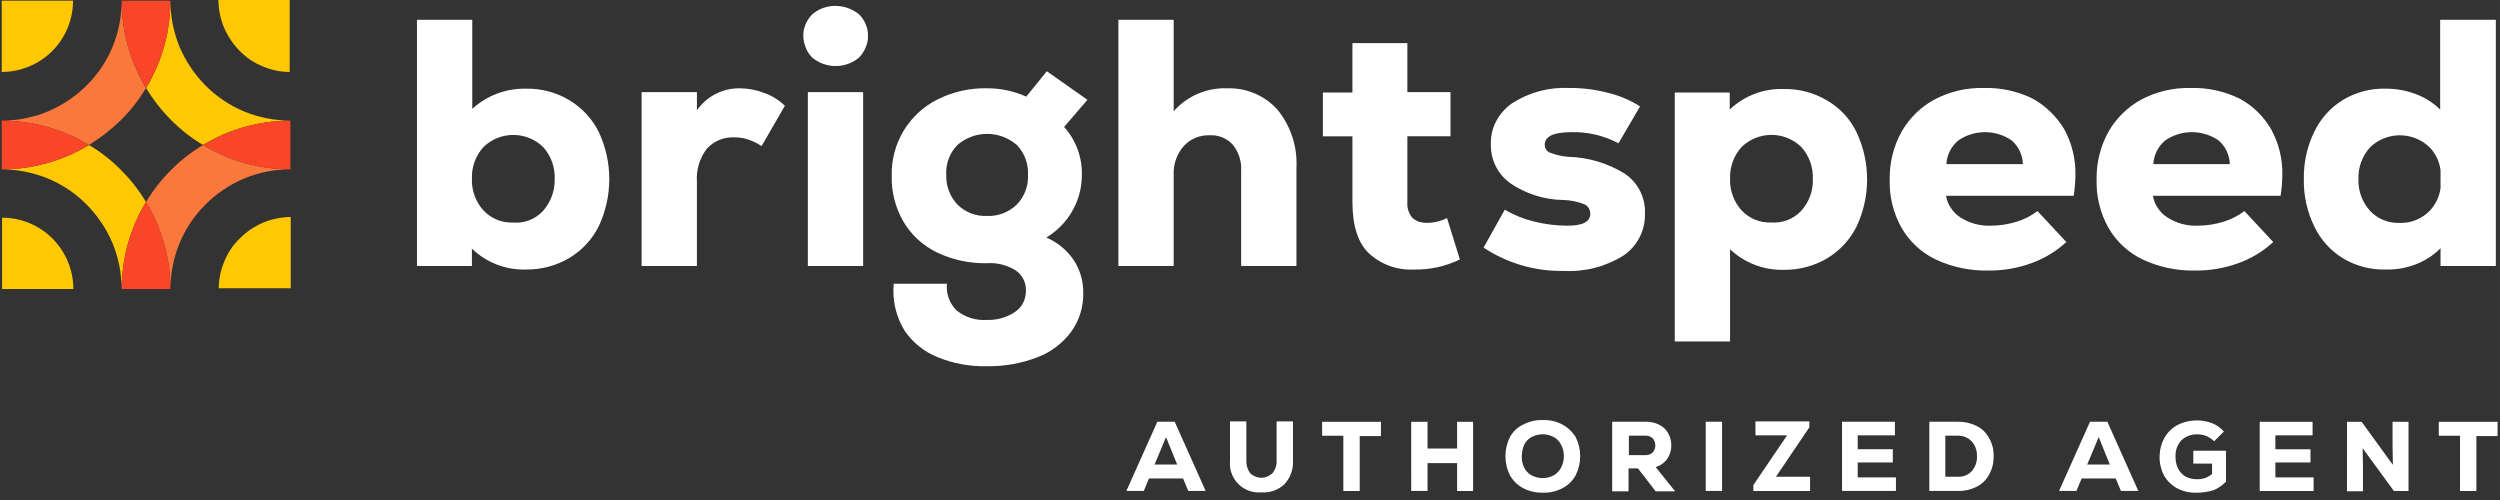
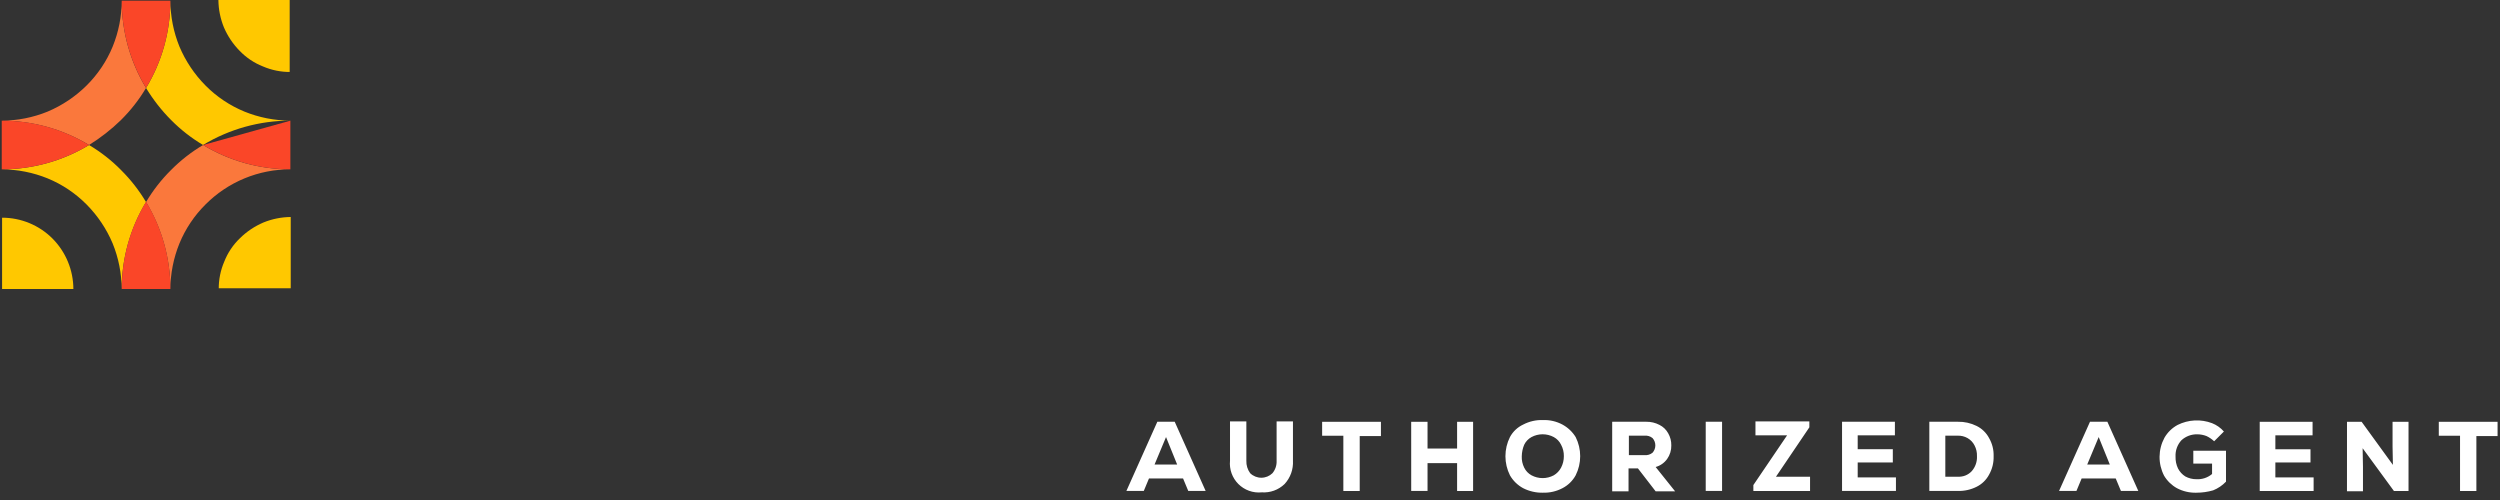
<svg xmlns="http://www.w3.org/2000/svg" width="280" height="56" viewBox="0 0 280 56" fill="none">
  <rect x="0" y="0" width="280" height="56" fill="#333333" stroke="none" />
  <path d="M129.621 47.237H131.568L135.034 54.988H133.087L132.503 53.588H128.686L128.102 54.988H126.155L129.621 47.237ZM131.841 52.028L130.595 48.951L129.31 52.028H131.841ZM141.305 55.144C140.828 55.191 140.347 55.131 139.896 54.969C139.445 54.808 139.035 54.548 138.696 54.209C138.357 53.87 138.098 53.461 137.936 53.009C137.774 52.558 137.715 52.077 137.761 51.6V47.2H139.592V51.6C139.573 52.102 139.724 52.595 140.02 53C140.354 53.325 140.801 53.506 141.267 53.506C141.732 53.506 142.18 53.325 142.513 53C142.839 52.608 143.005 52.109 142.98 51.6V47.2H144.811V51.6C144.837 52.075 144.768 52.551 144.608 52.999C144.447 53.448 144.198 53.859 143.876 54.21C143.537 54.537 143.133 54.789 142.691 54.95C142.248 55.11 141.776 55.176 141.306 55.142L141.305 55.144ZM148.121 47.238H154.664V48.838H152.288V54.992H150.455V48.799H148.079V47.241L148.121 47.238ZM158.053 47.238H159.884V50.238H163.195V47.238H164.987V54.989H163.195V51.872H159.884V54.988H158.055L158.053 47.238ZM172.814 55.183C172.044 55.2 171.281 55.027 170.594 54.677C169.976 54.344 169.463 53.845 169.114 53.236C168.781 52.571 168.608 51.838 168.608 51.094C168.608 50.35 168.781 49.617 169.114 48.952C169.444 48.338 169.963 47.847 170.594 47.552C171.278 47.194 172.043 47.019 172.814 47.046C173.573 47.019 174.326 47.194 174.995 47.552C175.603 47.881 176.113 48.364 176.475 48.952C176.808 49.617 176.981 50.35 176.981 51.094C176.981 51.837 176.808 52.571 176.475 53.236C176.137 53.853 175.621 54.355 174.995 54.677C174.324 55.03 173.573 55.204 172.815 55.182L172.814 55.183ZM170.438 51.093C170.418 51.538 170.512 51.98 170.711 52.378C170.888 52.742 171.174 53.042 171.529 53.235C171.913 53.44 172.341 53.547 172.776 53.547C173.211 53.547 173.639 53.44 174.022 53.235C174.369 53.031 174.653 52.734 174.84 52.378C175.048 51.982 175.155 51.54 175.152 51.093C175.16 50.645 175.053 50.202 174.84 49.808C174.664 49.444 174.378 49.144 174.022 48.951C173.639 48.746 173.211 48.639 172.776 48.639C172.341 48.639 171.913 48.746 171.529 48.951C171.174 49.144 170.888 49.444 170.711 49.808C170.539 50.215 170.447 50.651 170.439 51.093H170.438ZM180.603 47.237H184.381C184.896 47.228 185.405 47.349 185.861 47.588C186.274 47.793 186.614 48.119 186.835 48.523C187.074 48.937 187.195 49.408 187.186 49.886C187.199 50.429 187.035 50.962 186.719 51.405C186.406 51.843 185.953 52.16 185.434 52.305L187.615 55.031H185.434L183.448 52.46H182.396V55.031H180.565V47.241L180.603 47.237ZM184.186 50.976C184.511 51.007 184.834 50.909 185.086 50.703C185.287 50.478 185.398 50.187 185.398 49.885C185.398 49.583 185.287 49.292 185.086 49.067C184.834 48.861 184.511 48.763 184.186 48.794H182.435V50.975L184.186 50.976ZM191.041 47.237H192.872V54.988H191.041V47.237ZM196.377 54.326L200.155 48.756H196.611V47.198H202.648V47.86L198.909 53.391H202.726V54.991H196.377V54.326ZM206.309 47.237H212.229V48.756H208.062V50.314H211.996V51.794H208.062V53.469H212.346V54.988H206.309V47.237ZM216.085 47.237H219.279C220.007 47.221 220.727 47.382 221.379 47.704C221.978 47.999 222.468 48.476 222.779 49.067C223.133 49.682 223.308 50.383 223.285 51.092C223.308 51.813 223.133 52.527 222.779 53.156C222.468 53.746 221.978 54.224 221.379 54.519C220.729 54.845 220.007 55.006 219.279 54.986H216.085V47.237ZM219.279 53.391C219.569 53.408 219.859 53.361 220.128 53.254C220.397 53.146 220.639 52.98 220.837 52.768C221.241 52.306 221.451 51.706 221.421 51.093C221.437 50.674 221.343 50.258 221.148 49.886C220.974 49.543 220.703 49.259 220.369 49.068C220.026 48.873 219.634 48.779 219.239 48.795H217.876V53.395L219.279 53.391ZM234.079 47.237H236.026L239.492 54.988H237.545L236.961 53.588H233.144L232.56 54.988H230.613L234.079 47.237ZM236.299 52.028L235.053 48.951L233.768 52.028H236.299ZM245.999 55.183C245.241 55.205 244.489 55.031 243.818 54.677C243.222 54.347 242.725 53.863 242.377 53.277C242.038 52.62 241.864 51.889 241.871 51.15C241.878 50.41 242.065 49.683 242.416 49.032C242.765 48.423 243.278 47.924 243.896 47.591C244.491 47.294 245.14 47.124 245.804 47.09C246.467 47.056 247.131 47.161 247.752 47.396C248.262 47.598 248.716 47.918 249.076 48.331L247.985 49.422C247.732 49.184 247.443 48.987 247.128 48.838C246.805 48.713 246.462 48.647 246.115 48.643C245.455 48.622 244.812 48.859 244.323 49.305C244.096 49.55 243.921 49.839 243.807 50.154C243.693 50.468 243.644 50.802 243.661 51.136C243.646 51.593 243.739 52.047 243.934 52.46C244.12 52.829 244.403 53.14 244.752 53.36C245.134 53.568 245.563 53.675 245.998 53.672C246.636 53.708 247.263 53.499 247.751 53.088V51.92H245.651V50.479H249.312V53.945C248.907 54.369 248.416 54.701 247.871 54.919C247.262 55.094 246.632 55.183 245.998 55.182L245.999 55.183ZM253.088 47.238H259.008V48.757H254.841V50.315H258.775V51.795H254.841V53.47H259.125V54.989H253.088V47.238ZM262.864 47.238H264.5L268.005 52.068L267.966 50.004V47.239H269.755V54.99H268.119L264.614 50.199L264.653 52.299V55.025H262.861L262.864 47.238ZM273.185 47.238H279.728V48.838H277.355V54.992H275.524V48.799H273.145V47.241L273.185 47.238Z" fill="white" />
  <path d="M8.218 32.366C8.211 30.25 7.372 28.221 5.881 26.719C5.141 25.977 4.26 25.388 3.291 24.987C2.322 24.586 1.283 24.38 0.234 24.382V32.366H8.218Z" fill="#FFC800" />
-   <path d="M0.195 8.062C2.312 8.055 4.34 7.215 5.842 5.725C6.585 4.984 7.173 4.104 7.575 3.135C7.976 2.166 8.181 1.127 8.179 0.078L0.195 0.078V8.062Z" fill="#FFC800" />
  <path d="M24.499 32.366C24.491 31.308 24.703 30.26 25.122 29.289C25.511 28.303 26.109 27.412 26.875 26.679C27.629 25.938 28.514 25.344 29.485 24.926C30.462 24.526 31.506 24.314 32.562 24.303V32.287H24.499V32.366Z" fill="#FFC800" />
  <path d="M32.522 8.062C31.464 8.07 30.416 7.858 29.445 7.439C28.459 7.05 27.568 6.452 26.835 5.686C26.094 4.932 25.5 4.047 25.082 3.076C24.682 2.099 24.471 1.055 24.46 0H32.444V8.062H32.522Z" fill="#FFC800" />
  <path d="M13.554 19.041C12.485 17.958 11.28 17.017 9.971 16.241C7.022 18.024 3.642 18.967 0.195 18.967C1.958 18.972 3.703 19.316 5.336 19.98C6.97 20.652 8.452 21.646 9.695 22.901C10.938 24.155 11.93 25.636 12.616 27.263C13.281 28.896 13.624 30.641 13.629 32.404C13.629 28.958 14.572 25.577 16.355 22.628C15.576 21.321 14.636 20.117 13.555 19.045L13.554 19.041Z" fill="#FFC800" />
  <path d="M13.554 13.437C14.637 12.367 15.578 11.163 16.354 9.854C14.572 6.904 13.631 3.524 13.632 0.078C13.627 1.841 13.284 3.586 12.619 5.219C11.946 6.853 10.952 8.335 9.695 9.578C8.441 10.821 6.96 11.812 5.333 12.499C3.702 13.164 1.957 13.509 0.195 13.515C3.642 13.515 7.022 14.458 9.971 16.241C11.263 15.439 12.464 14.501 13.554 13.441V13.437Z" fill="#FA783C" />
  <path d="M0.195 13.515V18.968C3.642 18.968 7.022 18.025 9.971 16.242C7.027 14.449 3.643 13.505 0.195 13.515Z" fill="#FA4628" />
  <path d="M19.158 19.041C18.075 20.112 17.134 21.318 16.358 22.629C18.142 25.578 19.084 28.959 19.084 32.405C19.089 30.642 19.433 28.897 20.097 27.264C20.77 25.629 21.763 24.145 23.018 22.901C24.263 21.65 25.744 20.658 27.374 19.982C29.005 19.307 30.753 18.962 32.518 18.967C29.073 18.966 25.694 18.024 22.745 16.241C21.435 17.017 20.229 17.958 19.158 19.041Z" fill="#FA783C" />
  <path d="M13.632 32.366H19.085C19.084 28.92 18.142 25.539 16.358 22.59C14.575 25.539 13.632 28.92 13.632 32.366Z" fill="#FA4628" />
  <path d="M19.158 13.437C20.228 14.52 21.432 15.461 22.741 16.237C25.69 14.454 29.071 13.511 32.517 13.511C30.755 13.506 29.009 13.162 27.376 12.498C25.743 11.825 24.261 10.833 23.018 9.578C21.775 8.324 20.784 6.843 20.097 5.216C19.433 3.584 19.09 1.84 19.084 0.078C19.084 3.524 18.142 6.905 16.358 9.854C17.145 11.156 18.085 12.359 19.158 13.437Z" fill="#FFC800" />
  <path d="M19.085 0.078H13.632C13.632 3.524 14.575 6.905 16.358 9.854C18.146 6.907 19.09 3.525 19.085 0.078Z" fill="#FA4628" />
-   <path d="M22.746 16.241C25.695 18.024 29.076 18.967 32.522 18.967V13.515C29.074 13.505 25.691 14.448 22.746 16.241Z" fill="#FA4628" />
-   <path d="M96.944 2.687C97.131 3.103 97.225 3.555 97.217 4.011C97.225 4.467 97.131 4.919 96.944 5.335C96.771 5.755 96.519 6.137 96.201 6.462C95.466 7.066 94.543 7.397 93.592 7.397C92.64 7.397 91.718 7.066 90.982 6.462C90.657 6.143 90.405 5.758 90.242 5.333C90.073 4.911 89.981 4.463 89.969 4.009C89.962 3.553 90.055 3.101 90.242 2.685C90.42 2.279 90.671 1.909 90.982 1.594C91.712 0.979 92.638 0.647 93.592 0.659C94.542 0.672 95.46 1.001 96.202 1.594C96.519 1.906 96.771 2.277 96.944 2.687ZM90.479 29.795H96.672V10.321H90.479V29.795ZM121.793 11.178L119.183 14.216C120.503 15.691 121.213 17.612 121.169 19.591C121.172 20.997 120.809 22.379 120.117 23.603C119.416 24.836 118.41 25.869 117.196 26.603C118.424 27.13 119.478 27.995 120.234 29.096C120.962 30.192 121.342 31.481 121.325 32.796C121.361 34.342 120.896 35.858 120.001 37.119C119.045 38.423 117.734 39.424 116.223 40.001C114.412 40.704 112.48 41.048 110.537 41.014C108.643 41.065 106.759 40.72 105.006 40.001C103.526 39.407 102.253 38.392 101.345 37.08C100.356 35.499 99.918 33.636 100.099 31.78H106.058C106.003 32.33 106.072 32.885 106.261 33.405C106.45 33.924 106.753 34.394 107.149 34.78C108.096 35.535 109.29 35.911 110.499 35.832C111.632 35.878 112.751 35.563 113.693 34.932C114.072 34.674 114.382 34.326 114.593 33.919C114.793 33.506 114.899 33.054 114.905 32.595C114.925 32.148 114.831 31.703 114.634 31.301C114.437 30.899 114.142 30.553 113.776 30.295C112.823 29.695 111.706 29.409 110.582 29.477C108.631 29.528 106.695 29.114 104.935 28.27C103.38 27.518 102.08 26.327 101.196 24.843C100.282 23.273 99.823 21.479 99.872 19.663C99.832 17.9 100.293 16.162 101.204 14.651C102.114 13.141 103.435 11.921 105.013 11.133C106.729 10.277 108.627 9.849 110.544 9.887C112.061 9.881 113.561 10.2 114.944 10.822L117.244 7.979L121.793 11.178ZM115.133 19.591C115.167 18.977 115.074 18.362 114.86 17.786C114.646 17.209 114.314 16.683 113.887 16.241C112.964 15.437 111.781 14.995 110.557 14.995C109.333 14.995 108.15 15.437 107.227 16.241C106.797 16.681 106.464 17.207 106.249 17.784C106.035 18.361 105.943 18.977 105.981 19.591C105.96 20.198 106.058 20.803 106.272 21.371C106.486 21.94 106.811 22.46 107.227 22.902C107.659 23.334 108.177 23.672 108.747 23.893C109.317 24.115 109.927 24.215 110.538 24.187C111.145 24.212 111.752 24.115 112.32 23.901C112.889 23.687 113.409 23.36 113.849 22.941C114.285 22.503 114.624 21.979 114.845 21.402C115.067 20.825 115.165 20.208 115.133 19.591ZM137.411 9.891C136.29 9.852 135.173 10.062 134.143 10.507C133.112 10.951 132.193 11.619 131.452 12.462V2.22H125.259V29.795H131.452V19.552C131.405 18.382 131.809 17.238 132.581 16.358C132.95 15.956 133.403 15.639 133.908 15.431C134.412 15.222 134.957 15.127 135.502 15.151C135.982 15.126 136.461 15.208 136.905 15.39C137.35 15.572 137.748 15.849 138.073 16.203C138.744 17.038 139.078 18.094 139.008 19.163V29.795H145.201V18.812C145.328 16.46 144.58 14.145 143.101 12.312C142.391 11.512 141.512 10.88 140.528 10.462C139.544 10.044 138.48 9.849 137.411 9.893V9.891ZM182.011 19.472C180.102 18.282 177.911 17.623 175.662 17.564C174.955 17.513 174.259 17.356 173.598 17.097C173.418 17.036 173.265 16.911 173.17 16.746C173.06 16.586 173.006 16.395 173.014 16.201C173.014 15.266 174.027 14.801 176.014 14.801C177.845 14.76 179.655 15.189 181.272 16.047L183.687 11.918C182.586 11.215 181.375 10.702 180.104 10.399C178.681 10.022 177.214 9.838 175.742 9.854C173.486 9.743 171.253 10.343 169.355 11.568C168.602 12.087 167.987 12.782 167.563 13.593C167.141 14.396 166.939 15.297 166.979 16.203C166.963 17.047 167.153 17.882 167.533 18.635C167.913 19.389 168.472 20.038 169.16 20.526C170.896 21.71 172.94 22.36 175.041 22.396C175.854 22.412 176.658 22.57 177.417 22.863C177.627 22.949 177.804 23.099 177.923 23.291C178.04 23.479 178.108 23.693 178.118 23.914C178.118 24.849 177.261 25.277 175.547 25.277C174.286 25.275 173.031 25.119 171.808 24.81C170.658 24.532 169.556 24.086 168.536 23.486L166.16 27.731C168.824 29.498 171.964 30.408 175.16 30.341C177.504 30.47 179.83 29.872 181.82 28.627C182.587 28.108 183.21 27.404 183.632 26.58C184.054 25.756 184.262 24.839 184.235 23.914C184.27 23.046 184.084 22.183 183.694 21.406C183.305 20.63 182.724 19.965 182.007 19.474L182.011 19.472ZM231.201 14.489C232.054 16.051 232.484 17.809 232.447 19.589C232.44 20.372 232.375 21.153 232.252 21.926H217.956C218.031 22.416 218.218 22.882 218.501 23.289C218.77 23.713 219.129 24.073 219.553 24.341C220.571 25.001 221.768 25.328 222.98 25.276C223.943 25.27 224.901 25.126 225.823 24.848C226.68 24.589 227.484 24.18 228.199 23.641L231.432 27.107C230.293 28.154 228.955 28.962 227.498 29.483C225.95 30.044 224.314 30.321 222.668 30.301C220.638 30.343 218.626 29.916 216.787 29.055C215.187 28.285 213.857 27.049 212.97 25.511C212.046 23.86 211.588 21.988 211.646 20.097C211.613 18.233 212.07 16.393 212.971 14.762C213.843 13.234 215.125 11.979 216.671 11.14C218.363 10.251 220.253 9.809 222.163 9.855C224.078 9.799 225.977 10.213 227.694 11.062C229.142 11.879 230.351 13.06 231.201 14.489ZM226.566 18.384C226.552 17.881 226.434 17.385 226.22 16.93C226.006 16.474 225.699 16.068 225.32 15.736C224.438 15.127 223.392 14.8 222.32 14.8C221.248 14.8 220.202 15.127 219.32 15.736C218.93 16.063 218.611 16.467 218.383 16.922C218.155 17.378 218.024 17.875 217.996 18.384H226.566ZM254.375 14.489C255.228 16.051 255.658 17.809 255.621 19.589C255.614 20.372 255.549 21.153 255.426 21.926H241.13C241.205 22.416 241.392 22.882 241.675 23.289C241.944 23.713 242.303 24.073 242.727 24.341C243.745 25.001 244.942 25.328 246.154 25.276C247.117 25.27 248.075 25.126 248.997 24.848C249.854 24.589 250.658 24.18 251.373 23.641L254.606 27.107C253.467 28.154 252.129 28.962 250.672 29.483C249.124 30.044 247.488 30.321 245.842 30.301C243.812 30.343 241.8 29.916 239.961 29.055C238.361 28.285 237.031 27.049 236.144 25.511C235.22 23.86 234.762 21.988 234.82 20.097C234.786 18.233 235.243 16.393 236.144 14.761C237.016 13.233 238.298 11.979 239.844 11.139C241.536 10.25 243.426 9.808 245.336 9.854C247.251 9.798 249.15 10.212 250.867 11.061C252.331 11.857 253.544 13.043 254.372 14.489H254.375ZM249.74 18.384C249.726 17.881 249.608 17.385 249.394 16.93C249.18 16.474 248.873 16.068 248.494 15.736C247.612 15.127 246.566 14.8 245.494 14.8C244.422 14.8 243.376 15.127 242.494 15.736C242.104 16.063 241.785 16.467 241.557 16.922C241.329 17.378 241.198 17.875 241.17 18.384H249.74ZM67.071 14.8C67.841 16.446 68.24 18.241 68.24 20.058C68.24 21.875 67.841 23.67 67.071 25.316C66.335 26.804 65.185 28.048 63.76 28.899C62.298 29.762 60.627 30.206 58.93 30.184C57.812 30.222 56.699 30.034 55.655 29.633C54.611 29.231 53.659 28.624 52.854 27.847V29.794H46.701V2.22H52.894V12.191C54.541 10.689 56.703 9.88 58.931 9.932C60.63 9.9 62.303 10.345 63.761 11.217C65.186 12.068 66.335 13.312 67.071 14.8ZM60.801 23.641C61.682 22.659 62.156 21.377 62.125 20.058C62.18 18.742 61.719 17.456 60.84 16.475C59.944 15.601 58.742 15.113 57.49 15.113C56.239 15.113 55.036 15.601 54.14 16.475C53.268 17.445 52.807 18.716 52.855 20.019C52.807 21.322 53.268 22.593 54.14 23.563C54.567 24.019 55.087 24.377 55.666 24.612C56.244 24.847 56.867 24.954 57.49 24.926C58.103 24.977 58.72 24.888 59.294 24.665C59.867 24.442 60.383 24.092 60.801 23.641ZM82.924 9.892C81.973 9.867 81.031 10.078 80.181 10.506C79.331 10.935 78.601 11.567 78.055 12.346V10.321H71.861V29.795H78.054V20.331C77.966 19.001 78.368 17.685 79.184 16.631C79.58 16.207 80.064 15.875 80.603 15.66C81.142 15.444 81.721 15.351 82.3 15.385C82.803 15.383 83.302 15.463 83.78 15.619C84.315 15.802 84.825 16.051 85.299 16.359L87.909 11.841C87.241 11.201 86.444 10.71 85.572 10.4C84.726 10.075 83.829 9.903 82.923 9.893L82.924 9.892ZM159.806 24.962C159.516 24.964 159.228 24.925 158.949 24.845C158.678 24.75 158.427 24.605 158.209 24.417C158 24.178 157.84 23.901 157.74 23.599C157.64 23.298 157.601 22.98 157.625 22.664V15.264H162.455V10.321H157.625V4.829H151.471V10.362H148.161V15.269H151.472V22.63C151.472 25.278 152.095 27.23 153.342 28.394C154.019 29.011 154.811 29.487 155.674 29.795C156.537 30.103 157.452 30.236 158.366 30.186C160.145 30.226 161.908 29.838 163.507 29.057L162.066 24.422C161.365 24.774 160.591 24.959 159.806 24.962ZM207.946 14.835C208.716 16.481 209.115 18.276 209.115 20.093C209.115 21.91 208.716 23.705 207.946 25.351C207.21 26.839 206.06 28.083 204.635 28.934C203.173 29.797 201.503 30.241 199.805 30.219C197.568 30.282 195.396 29.455 193.768 27.919V38.247H187.575V10.362H193.729V12.27C194.537 11.5 195.491 10.9 196.534 10.505C197.578 10.11 198.69 9.928 199.805 9.97C201.504 9.938 203.177 10.383 204.635 11.255C206.077 12.085 207.232 13.335 207.946 14.838V14.835ZM201.714 23.635C202.611 22.662 203.087 21.374 203.038 20.052C203.093 18.736 202.632 17.45 201.753 16.469C200.857 15.595 199.655 15.107 198.403 15.107C197.152 15.107 195.95 15.595 195.053 16.469C194.181 17.439 193.72 18.71 193.768 20.013C193.72 21.316 194.181 22.587 195.053 23.557C195.48 24.013 196 24.371 196.579 24.606C197.157 24.841 197.779 24.948 198.403 24.92C199.016 24.964 199.63 24.871 200.203 24.649C200.775 24.427 201.292 24.081 201.714 23.635ZM279.533 2.22V29.795H273.34V27.809C272.676 28.476 271.897 29.018 271.04 29.409C269.83 29.957 268.512 30.224 267.184 30.188C265.514 30.229 263.867 29.797 262.432 28.942C261.029 28.087 259.906 26.842 259.199 25.359C258.394 23.71 257.993 21.893 258.031 20.059C257.993 18.225 258.394 16.408 259.199 14.759C259.906 13.276 261.029 12.031 262.432 11.176C263.867 10.321 265.514 9.889 267.184 9.93C268.355 9.922 269.518 10.133 270.611 10.553C271.616 10.932 272.531 11.515 273.298 12.267V2.22H279.533ZM273.34 19.046C273.216 18.096 272.793 17.209 272.133 16.514C271.237 15.64 270.035 15.152 268.783 15.152C267.532 15.152 266.33 15.64 265.433 16.514C264.561 17.484 264.1 18.755 264.148 20.058C264.1 21.361 264.561 22.632 265.433 23.602C265.86 24.058 266.38 24.416 266.959 24.651C267.537 24.886 268.159 24.993 268.783 24.965C269.406 24.984 270.026 24.873 270.603 24.638C271.18 24.404 271.701 24.05 272.133 23.602C272.793 22.907 273.216 22.02 273.34 21.07V19.046Z" fill="white" />
+   <path d="M22.746 16.241C25.695 18.024 29.076 18.967 32.522 18.967V13.515Z" fill="#FA4628" />
</svg>